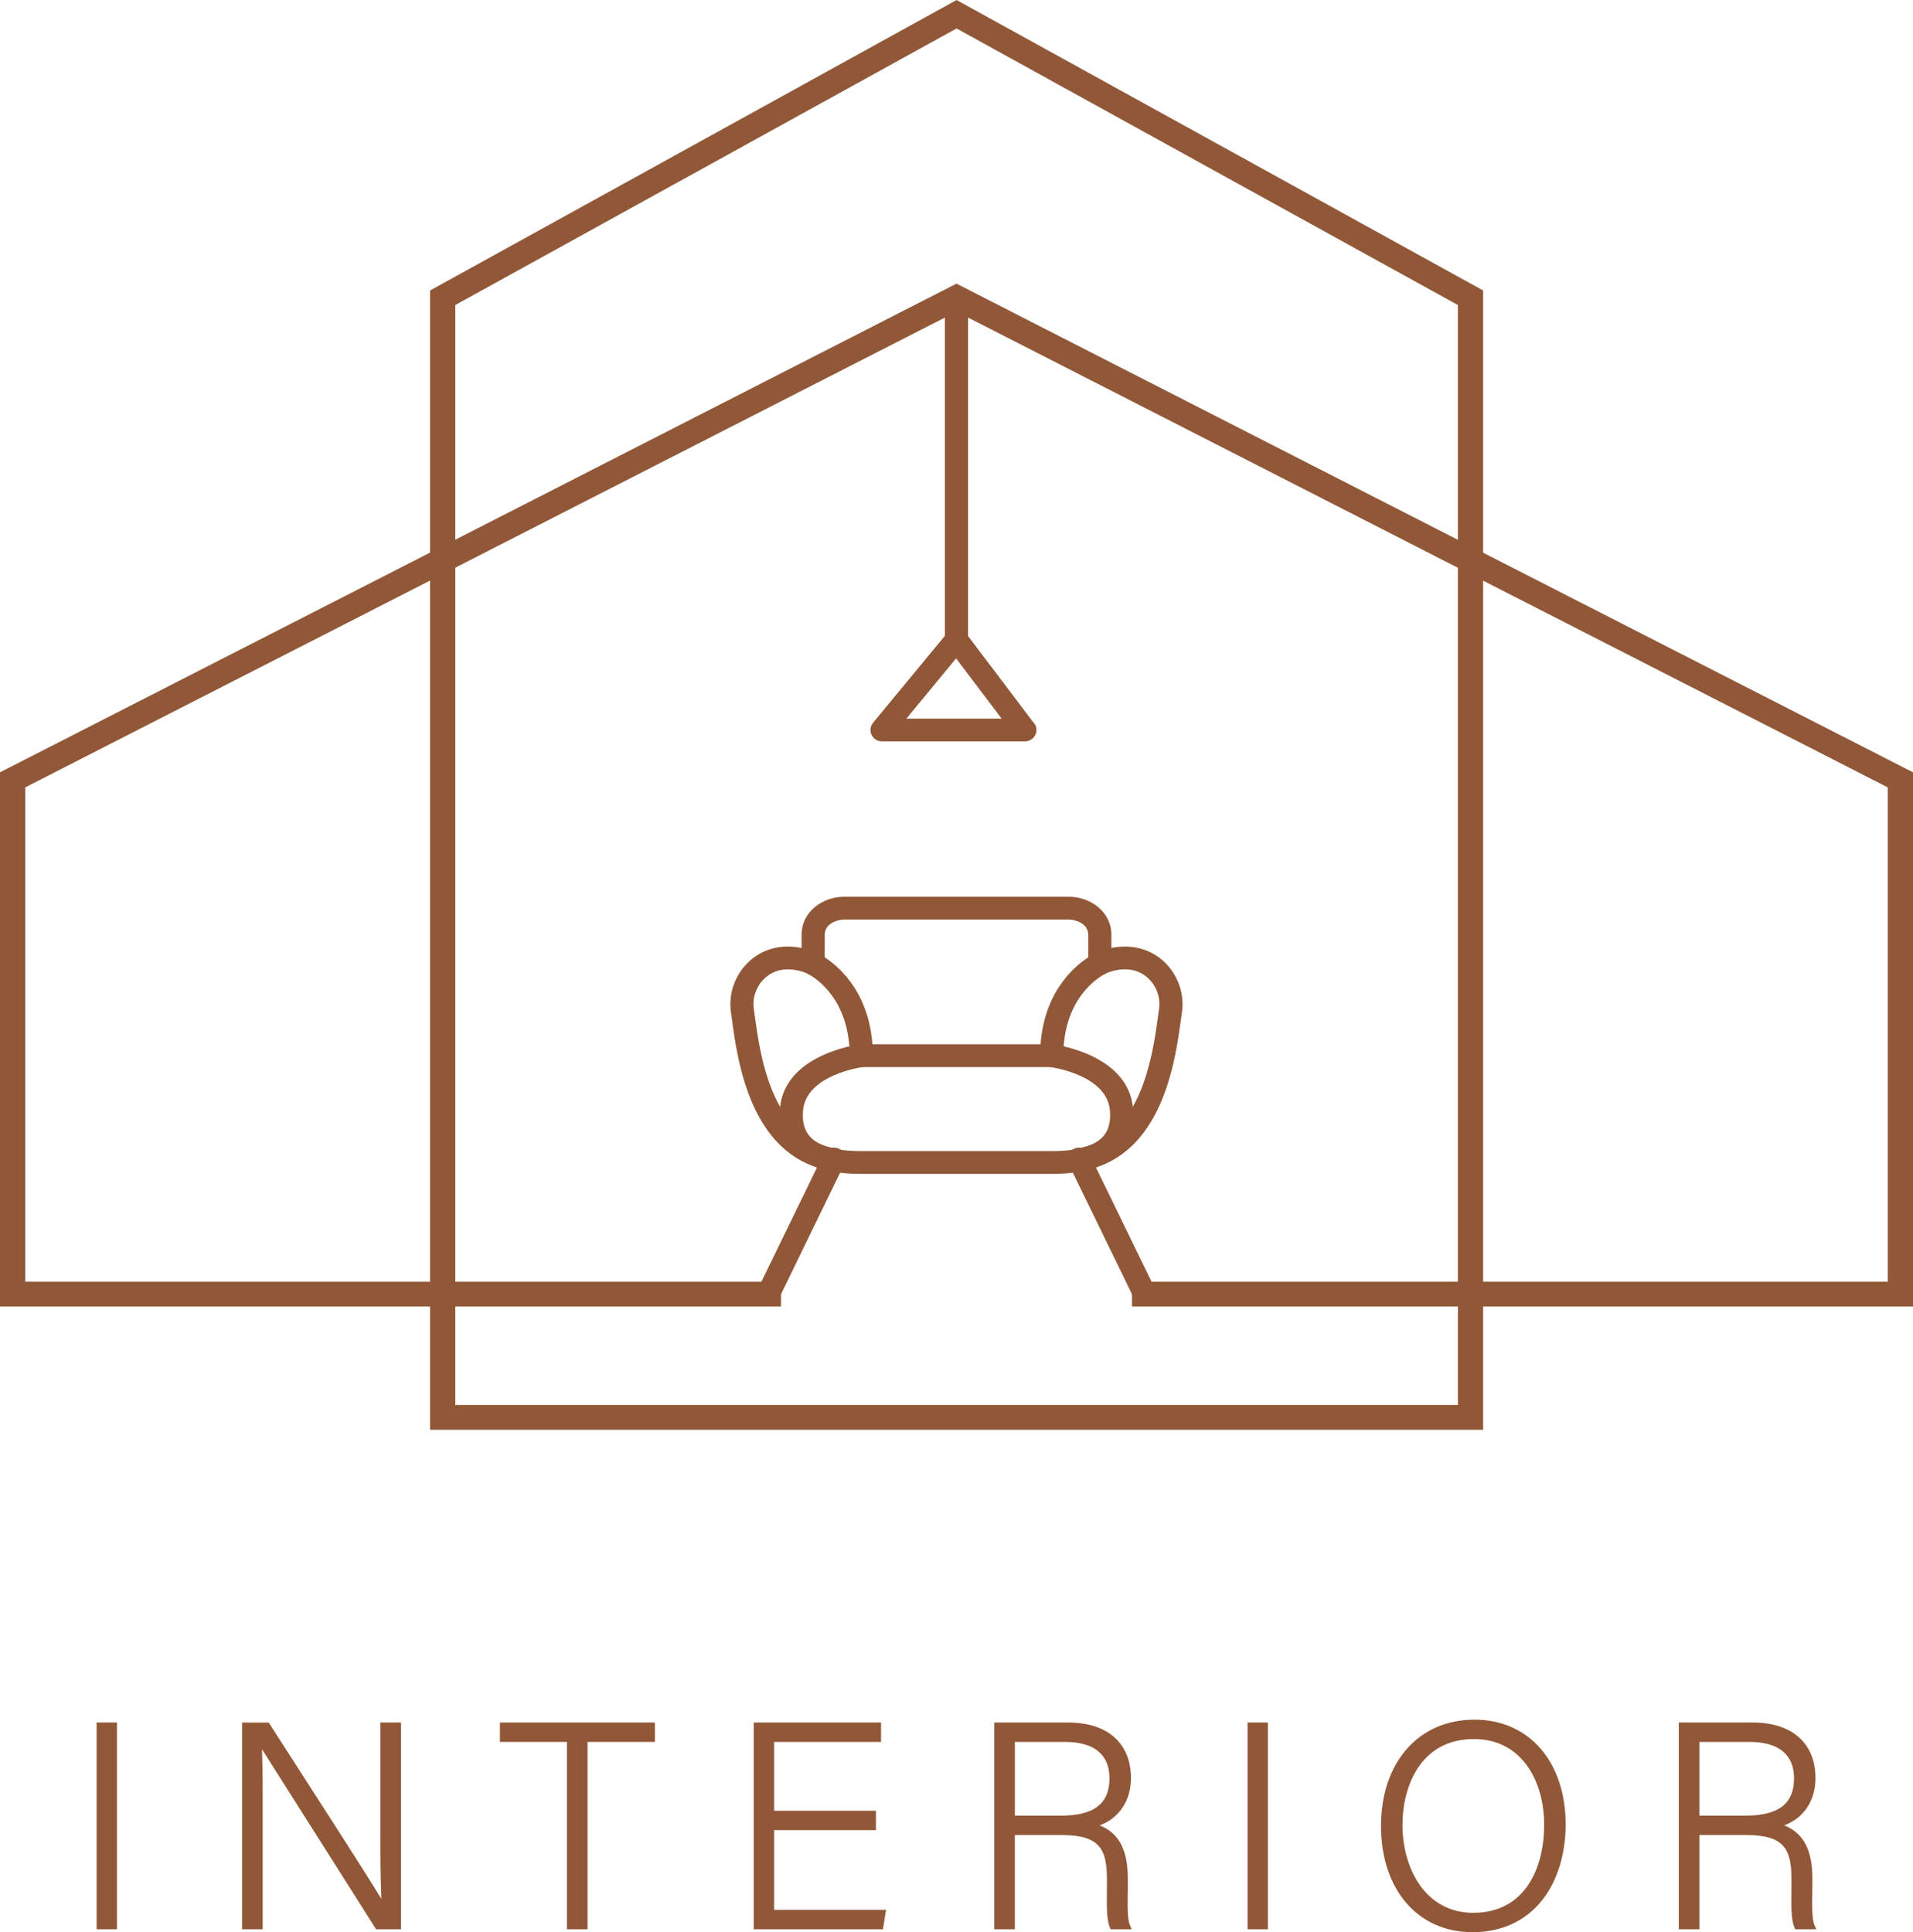
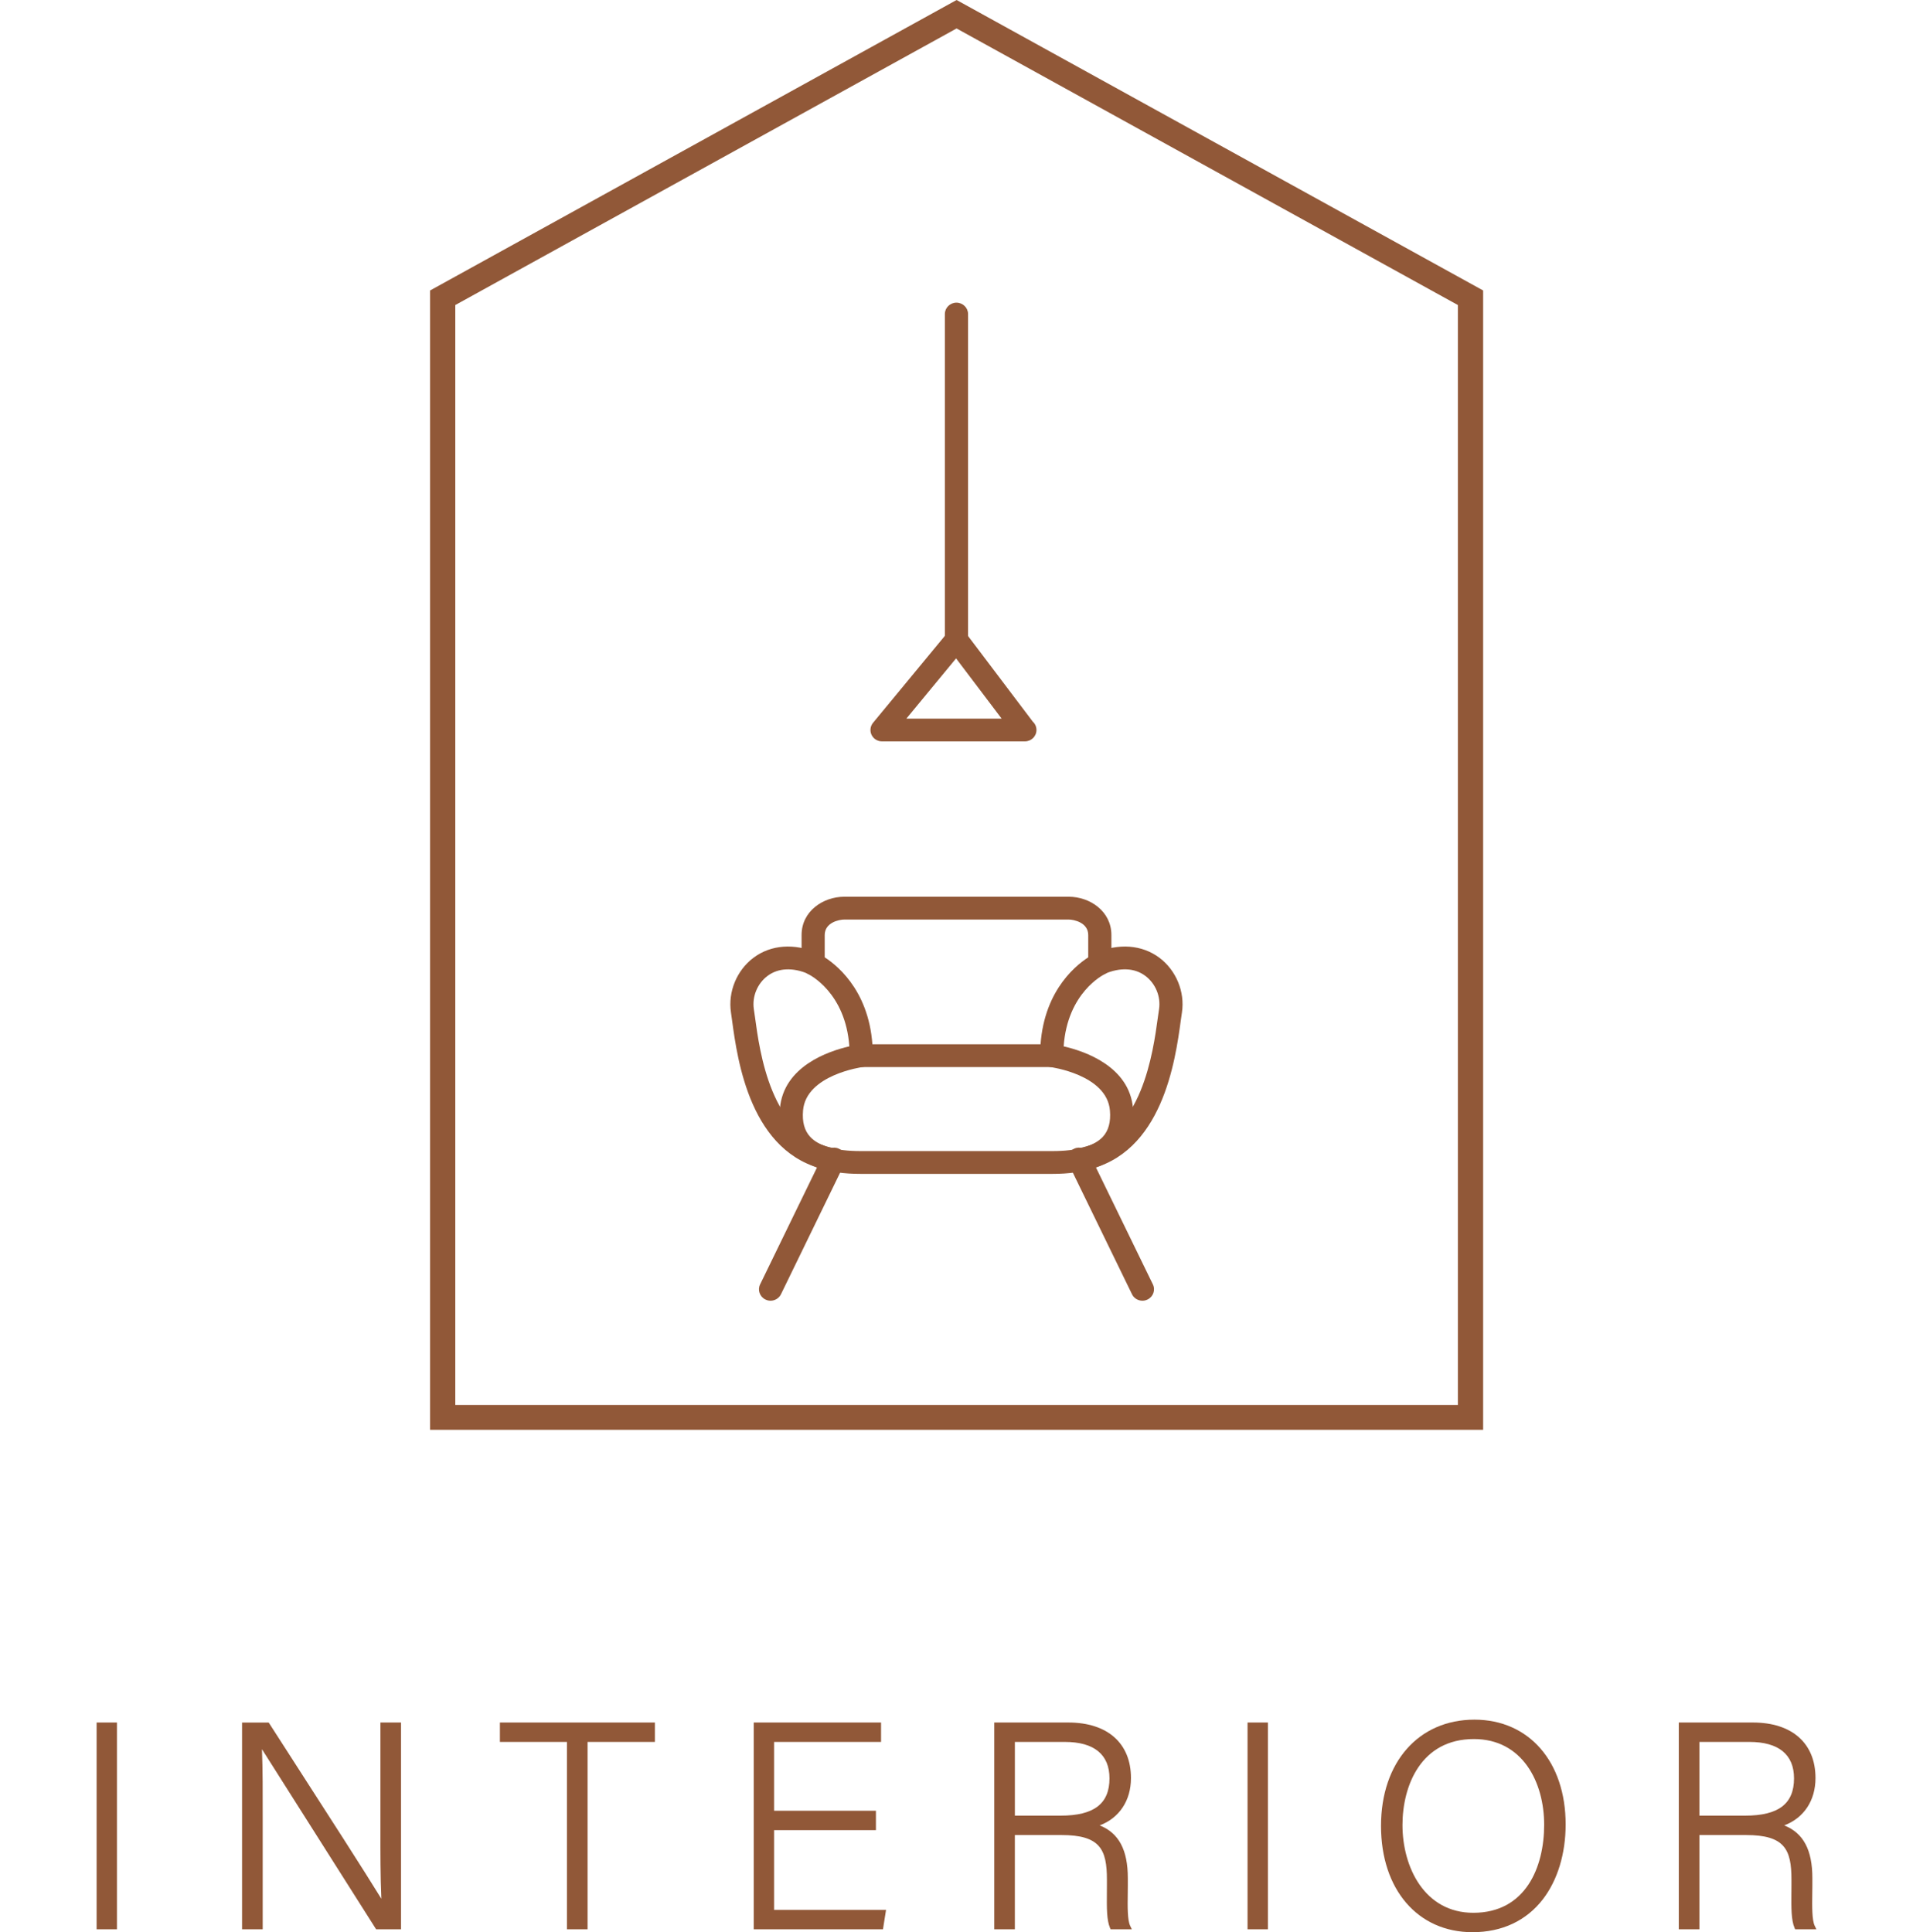
<svg xmlns="http://www.w3.org/2000/svg" width="99" height="100" viewBox="0 0 99 100" fill="none">
  <path d="M6.052 89.148H5V99.85H6.052V89.148Z" fill="#915838" />
  <path d="M19.687 94.645C19.685 95.907 19.684 97.104 19.736 98.271C18.912 96.923 16.772 93.601 15.187 91.141C14.71 90.4 14.279 89.731 13.943 89.207L13.905 89.149H12.527V99.851H13.595L13.595 94.06C13.597 92.738 13.598 91.585 13.557 90.53C14.198 91.536 15.595 93.743 16.837 95.704L16.911 95.821C17.886 97.361 18.83 98.852 19.427 99.791L19.464 99.85H20.754V89.148H19.687L19.687 94.645Z" fill="#915838" />
  <path d="M25.871 90.153H29.34V99.85H30.407V90.153H33.891V89.148H25.871V90.153Z" fill="#915838" />
  <path d="M40.06 94.718H45.33V93.714H40.06V90.153H45.596V89.148H39.008V99.85H45.695L45.854 98.846H40.06V94.718Z" fill="#915838" />
  <path d="M58.362 98.034V98.022C58.364 97.878 58.366 97.736 58.366 97.603V97.2C58.366 95.74 57.902 94.868 56.91 94.473C57.927 94.09 58.529 93.186 58.529 92.023C58.529 90.223 57.316 89.148 55.286 89.148H51.453V99.85H52.52V94.972H54.932C56.932 94.972 57.284 95.714 57.284 97.275V97.543C57.284 97.687 57.283 97.829 57.282 97.969C57.276 98.722 57.27 99.372 57.442 99.773L57.475 99.851H58.574L58.486 99.666C58.343 99.365 58.353 98.658 58.362 98.034ZM57.417 92.038C57.417 93.355 56.613 93.968 54.888 93.968H52.521V90.153H55.109C56.619 90.153 57.417 90.805 57.417 92.038Z" fill="#915838" />
  <path d="M65.615 89.148H64.562V99.85H65.615V89.148Z" fill="#915838" />
  <path d="M76.305 89C73.412 89 71.469 91.21 71.469 94.5C71.469 97.79 73.371 100 76.202 100C77.726 100 78.986 99.411 79.846 98.296C80.605 97.311 81.024 95.936 81.024 94.425C81.024 91.18 79.128 89 76.305 89ZM76.276 90.004C78.788 90.004 79.912 92.232 79.912 94.44C79.912 96.643 78.949 98.996 76.246 98.996C73.727 98.996 72.58 96.642 72.58 94.455C72.58 92.402 73.548 90.004 76.276 90.004Z" fill="#915838" />
  <path d="M93.787 98.035V98.033C93.79 97.885 93.792 97.739 93.792 97.603V97.2C93.792 95.74 93.328 94.868 92.335 94.473C93.353 94.09 93.954 93.186 93.954 92.023C93.954 90.223 92.742 89.148 90.712 89.148H86.879V99.85H87.946V94.972H90.357C92.358 94.972 92.71 95.714 92.71 97.275V97.543C92.71 97.676 92.709 97.808 92.708 97.937L92.707 97.969C92.701 98.722 92.696 99.372 92.868 99.773L92.901 99.851H94L93.912 99.666C93.769 99.365 93.779 98.659 93.787 98.035ZM87.946 90.153H90.535C92.044 90.153 92.843 90.805 92.843 92.038C92.843 93.355 92.039 93.968 90.313 93.968H87.946V90.153H87.946Z" fill="#915838" />
  <path d="M42.929 60.569C42.888 60.569 42.848 60.564 42.808 60.556C38.826 59.738 38.164 54.871 37.883 52.792L37.828 52.4C37.669 51.331 38.126 50.221 38.993 49.569C39.893 48.891 41.106 48.803 42.319 49.325C42.622 49.456 42.761 49.803 42.629 50.103C42.496 50.4 42.141 50.538 41.838 50.406C41.026 50.057 40.273 50.093 39.719 50.509C39.193 50.903 38.916 51.58 39.012 52.229L39.071 52.636C39.318 54.468 39.902 58.754 43.05 59.402C43.375 59.468 43.583 59.781 43.515 60.1C43.455 60.378 43.207 60.569 42.929 60.569Z" fill="#915838" />
  <path d="M54.478 60.753H44.522C42.911 60.753 41.744 60.38 41.055 59.642C40.518 59.07 40.286 58.308 40.361 57.377C40.545 55.187 42.873 54.402 43.954 54.154C43.757 51.378 41.907 50.456 41.824 50.415C41.617 50.316 41.483 50.108 41.483 49.884V48.393C41.483 47.151 42.605 46.41 43.694 46.41H55.306C56.393 46.41 57.516 47.151 57.516 48.393V49.884C57.516 50.112 57.382 50.32 57.172 50.416C57.092 50.455 55.24 51.377 55.046 54.154C56.127 54.402 58.454 55.187 58.636 57.377C58.713 58.308 58.481 59.07 57.945 59.642C57.254 60.38 56.088 60.753 54.478 60.753ZM42.681 49.547C43.438 50.037 45.169 51.501 45.169 54.639C45.169 54.935 44.944 55.187 44.648 55.224C44.618 55.228 41.711 55.626 41.559 57.473C41.508 58.071 41.631 58.52 41.936 58.844C42.382 59.322 43.276 59.574 44.522 59.574H54.478C55.722 59.574 56.615 59.322 57.065 58.844C57.367 58.52 57.49 58.071 57.44 57.474C57.287 55.616 54.379 55.228 54.35 55.224C54.053 55.187 53.828 54.935 53.828 54.639C53.828 51.5 55.561 50.037 56.317 49.547V48.394C56.317 47.739 55.568 47.591 55.305 47.591H43.693C43.43 47.591 42.68 47.739 42.68 48.394V49.547H42.681Z" fill="#915838" />
  <path d="M56.067 60.569C55.789 60.569 55.539 60.377 55.482 60.099C55.414 59.781 55.621 59.468 55.946 59.401C59.091 58.755 59.674 54.47 59.923 52.638L59.982 52.228C60.08 51.579 59.802 50.904 59.276 50.509C58.722 50.092 57.97 50.056 57.155 50.406C56.853 50.539 56.499 50.401 56.366 50.102C56.233 49.802 56.371 49.455 56.675 49.325C57.888 48.802 59.099 48.892 60.003 49.57C60.869 50.222 61.327 51.332 61.167 52.4L61.11 52.795C60.828 54.873 60.164 59.738 56.188 60.556C56.149 60.564 56.106 60.569 56.067 60.569Z" fill="#915838" />
  <path d="M54.425 55.226H44.569C44.237 55.226 43.969 54.962 43.969 54.636C43.969 54.311 44.237 54.047 44.569 54.047H54.425C54.756 54.047 55.023 54.311 55.023 54.636C55.023 54.962 54.756 55.226 54.425 55.226Z" fill="#915838" />
  <path d="M39.877 67.318C39.789 67.318 39.701 67.299 39.618 67.259C39.319 67.118 39.193 66.766 39.337 66.472L42.618 59.73C42.76 59.435 43.12 59.312 43.417 59.453C43.717 59.594 43.841 59.946 43.697 60.239L40.417 66.982C40.314 67.194 40.099 67.318 39.877 67.318Z" fill="#915838" />
  <path d="M59.123 67.318C58.899 67.318 58.684 67.195 58.582 66.983L55.301 60.239C55.157 59.946 55.286 59.593 55.583 59.453C55.88 59.311 56.24 59.436 56.38 59.73L59.662 66.472C59.806 66.766 59.68 67.119 59.38 67.259C59.299 67.299 59.209 67.318 59.123 67.318Z" fill="#915838" />
  <path d="M49.497 33.698C49.167 33.698 48.898 33.435 48.898 33.109V16.253C48.898 15.929 49.167 15.664 49.497 15.664C49.828 15.664 50.098 15.929 50.098 16.253V33.109C50.098 33.436 49.828 33.698 49.497 33.698Z" fill="#915838" />
  <path d="M53.041 38.37C53.039 38.371 53.032 38.371 53.028 38.37H45.645C45.414 38.37 45.204 38.24 45.105 38.034C45.006 37.829 45.036 37.586 45.18 37.409L49.035 32.742C49.153 32.601 49.34 32.512 49.514 32.525C49.699 32.529 49.872 32.615 49.981 32.762L53.449 37.349C53.566 37.456 53.638 37.61 53.638 37.78C53.638 38.107 53.371 38.37 53.041 38.37ZM46.906 37.191H51.835L49.478 34.075L46.906 37.191Z" fill="#915838" />
-   <path d="M99 67.619H58.582V66.335H97.695V40.751L49.499 16.129L1.305 40.751V66.335H40.417V67.619H0V39.971L49.499 14.68L49.801 14.834L99 39.971V67.619Z" fill="#915838" />
  <path d="M76.754 74H22.258V15.033L49.505 0L76.754 15.033V74ZM23.562 72.714H75.447V15.787L49.504 1.473L23.562 15.787V72.714Z" fill="#915838" />
</svg>